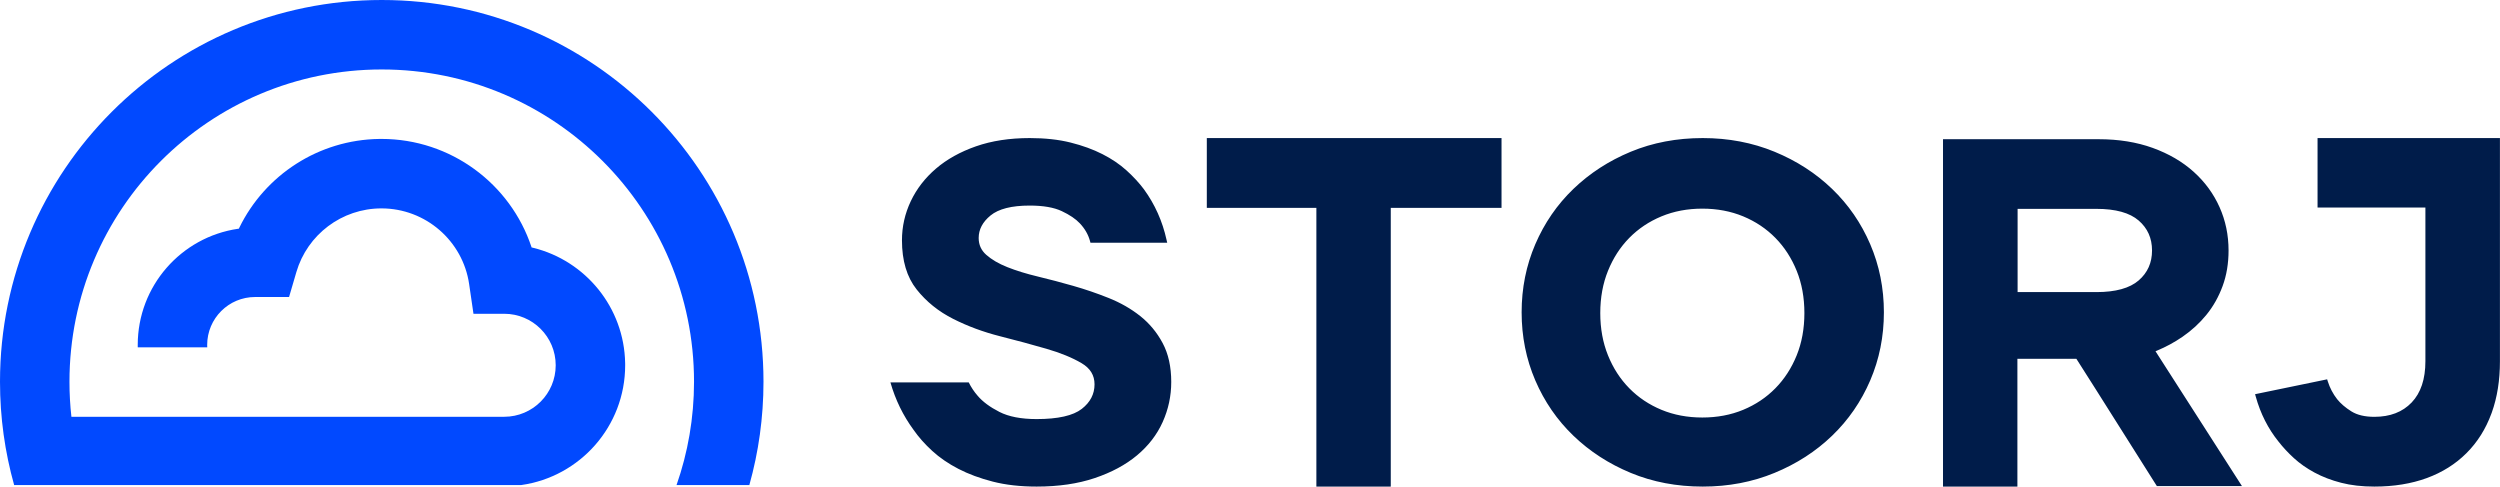
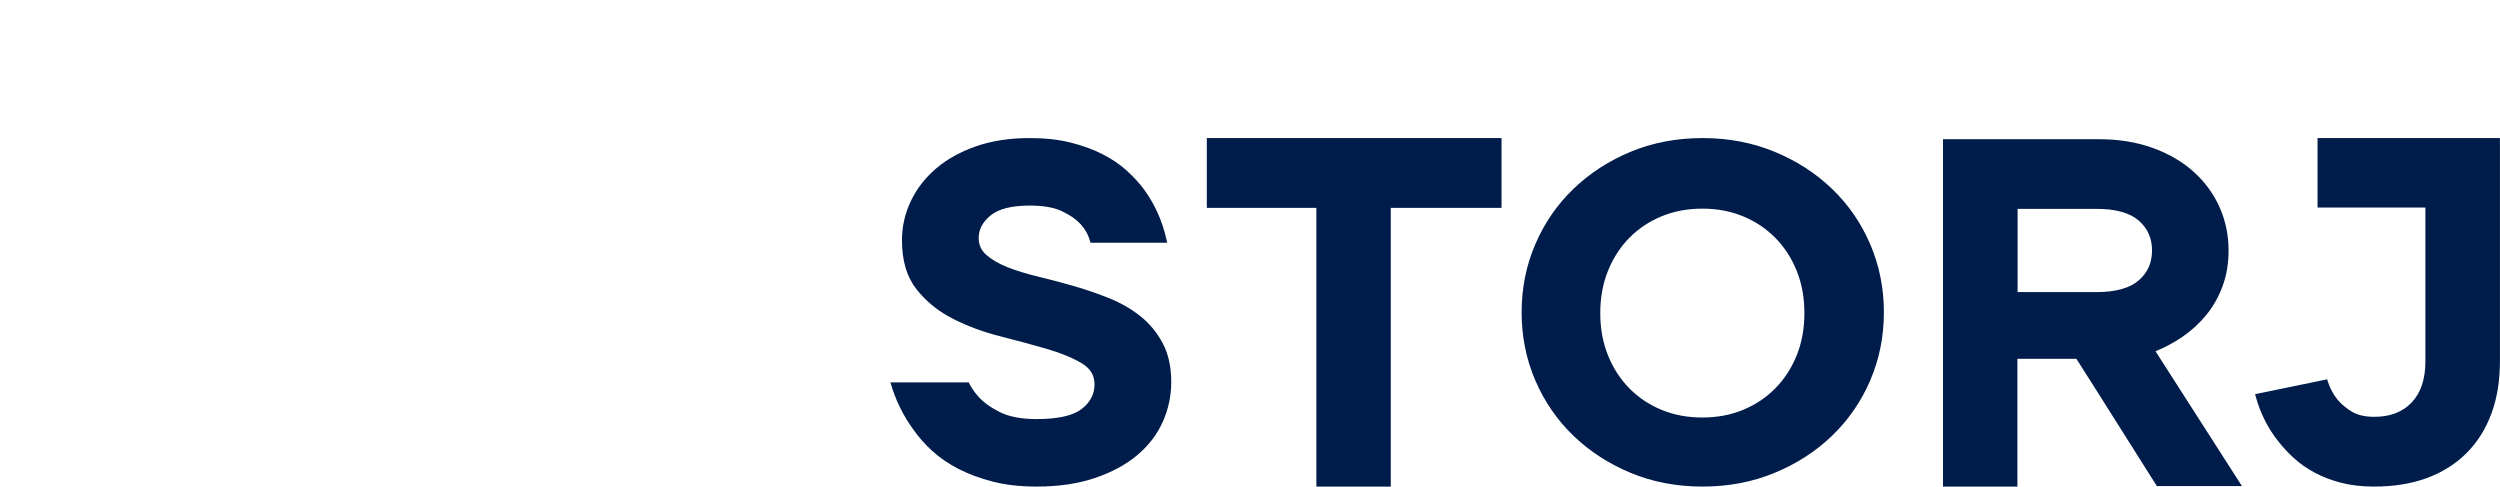
<svg xmlns="http://www.w3.org/2000/svg" width="149" height="29" viewBox="0 0 149 29" fill="none">
-   <path d="M22.752 0C35.318 0 45.504 10.186 45.504 22.752C45.504 24.886 45.21 26.95 44.661 28.909H40.322C40.997 26.981 41.364 24.91 41.364 22.752C41.364 12.473 33.031 4.14 22.752 4.14C12.473 4.14 4.14 12.473 4.14 22.752C4.14 23.458 4.179 24.154 4.256 24.84L9.672 24.84L30.05 24.84C31.746 24.84 33.12 23.466 33.12 21.77C33.12 20.075 31.746 18.701 30.052 18.701L30.01 18.701L28.219 18.702L27.96 16.93C27.585 14.356 25.364 12.42 22.734 12.42C20.373 12.42 18.317 13.983 17.664 16.214L17.228 17.702L15.678 17.702L15.204 17.702C13.627 17.702 12.348 18.98 12.348 20.557C12.348 20.605 12.35 20.653 12.352 20.7L8.21 20.7C8.21 20.682 8.209 20.665 8.209 20.647L8.209 20.557C8.209 17.041 10.802 14.132 14.18 13.636L14.236 13.629L14.268 13.561C15.802 10.426 18.996 8.329 22.608 8.281L22.734 8.28C26.864 8.28 30.425 10.953 31.678 14.73L31.683 14.747L31.783 14.771C34.891 15.537 37.205 18.32 37.259 21.651L37.26 21.77C37.26 25.407 34.567 28.415 31.067 28.909H0.843C0.294 26.95 0 24.886 0 22.752C0 10.186 10.186 0 22.752 0Z" fill="#0149FF" />
  <path d="M61.367 8.229C62.281 8.229 63.095 8.318 63.807 8.496C64.518 8.674 65.15 8.904 65.704 9.186C66.259 9.468 66.74 9.793 67.146 10.162C67.549 10.528 67.891 10.899 68.175 11.277C68.832 12.179 69.282 13.185 69.526 14.293L69.565 14.466H64.991L64.963 14.361C64.858 13.978 64.658 13.63 64.36 13.313C64.115 13.051 63.757 12.807 63.283 12.584C62.816 12.363 62.177 12.252 61.367 12.252C60.291 12.252 59.515 12.451 59.037 12.842C58.562 13.231 58.329 13.676 58.329 14.185C58.329 14.587 58.478 14.918 58.779 15.186C59.098 15.469 59.517 15.714 60.037 15.921C60.565 16.131 61.171 16.318 61.856 16.482C62.55 16.649 63.252 16.834 63.964 17.038C64.679 17.242 65.384 17.483 66.08 17.762C66.784 18.044 67.409 18.401 67.955 18.835C68.505 19.271 68.951 19.808 69.291 20.443C69.635 21.084 69.806 21.859 69.806 22.767C69.806 23.599 69.636 24.394 69.296 25.151C68.955 25.909 68.444 26.572 67.764 27.14C67.086 27.705 66.245 28.157 65.243 28.494C64.241 28.832 63.087 29 61.782 29C60.812 29 59.942 28.902 59.174 28.705C58.408 28.509 57.725 28.256 57.125 27.946C56.525 27.636 56.002 27.278 55.559 26.872C55.119 26.469 54.748 26.05 54.449 25.62C53.825 24.772 53.365 23.828 53.069 22.79L57.736 22.79C57.878 23.078 58.055 23.344 58.268 23.588C58.568 23.942 59 24.262 59.565 24.55C60.123 24.834 60.862 24.977 61.782 24.977C63.062 24.977 63.96 24.771 64.473 24.371C64.983 23.973 65.234 23.488 65.234 22.905C65.234 22.367 64.981 21.951 64.461 21.644C63.91 21.319 63.211 21.032 62.364 20.786C61.508 20.538 60.588 20.289 59.603 20.04C58.607 19.788 57.675 19.443 56.808 19.005C55.933 18.562 55.207 17.977 54.631 17.25C54.047 16.512 53.757 15.535 53.757 14.323C53.757 13.509 53.932 12.731 54.282 11.992C54.632 11.254 55.133 10.606 55.784 10.049C56.434 9.492 57.229 9.05 58.167 8.721C59.105 8.393 60.172 8.229 61.367 8.229ZM89.491 8.229V12.39L82.89 12.39L82.89 29H78.456L78.456 12.39L71.926 12.39V8.229H89.491ZM148.996 8.229V21.529C148.996 22.663 148.835 23.682 148.511 24.587L148.488 24.648C148.149 25.57 147.653 26.358 147 27.009C146.348 27.66 145.559 28.155 144.635 28.494C143.713 28.831 142.671 29 141.51 29C140.778 29 140.119 28.925 139.534 28.774C138.951 28.624 138.423 28.422 137.95 28.167C137.478 27.913 137.067 27.625 136.716 27.303C136.368 26.985 136.063 26.656 135.801 26.32C135.179 25.549 134.726 24.655 134.444 23.642L134.403 23.494L134.553 23.463L138.571 22.634L138.697 22.608L138.736 22.73C138.86 23.12 139.046 23.474 139.293 23.791C139.504 24.054 139.788 24.297 140.144 24.519C140.489 24.734 140.943 24.843 141.51 24.843C142.451 24.843 143.19 24.558 143.734 23.989C144.279 23.418 144.554 22.601 144.554 21.529V12.369H138.126V8.229H148.996ZM101.484 8.229C103.015 8.229 104.44 8.5 105.758 9.042C107.075 9.584 108.22 10.323 109.192 11.258C110.165 12.194 110.923 13.295 111.466 14.558C112.008 15.822 112.28 17.174 112.28 18.614C112.28 20.055 112.008 21.407 111.466 22.671C110.923 23.934 110.165 25.034 109.192 25.97C108.22 26.906 107.075 27.645 105.758 28.186C104.44 28.729 103.015 29 101.484 29C99.935 29 98.505 28.729 97.196 28.186C95.889 27.644 94.749 26.906 93.776 25.97C92.803 25.034 92.046 23.934 91.503 22.671C90.96 21.407 90.689 20.055 90.689 18.614C90.689 17.174 90.96 15.822 91.503 14.558C92.046 13.295 92.803 12.194 93.776 11.258C94.749 10.323 95.889 9.584 97.196 9.042C98.505 8.5 99.935 8.229 101.484 8.229ZM125.073 8.297C126.269 8.297 127.346 8.47 128.303 8.816C129.26 9.163 130.073 9.637 130.742 10.239C131.411 10.841 131.926 11.543 132.284 12.344C132.643 13.145 132.822 14.007 132.822 14.929C132.822 15.7 132.704 16.407 132.468 17.049C132.232 17.689 131.911 18.26 131.504 18.76C131.099 19.259 130.623 19.696 130.077 20.072C129.601 20.399 129.089 20.677 128.542 20.904L128.468 20.934L129.291 22.219L129.292 22.218L129.407 22.399L133.479 28.75L133.62 28.969H128.549L128.507 28.903L124.901 23.193L123.751 21.383H120.237L120.237 29H115.803V8.297H125.073ZM101.459 12.435C100.574 12.435 99.762 12.589 99.024 12.895C98.285 13.202 97.646 13.629 97.106 14.178C96.566 14.728 96.143 15.381 95.837 16.139C95.53 16.896 95.376 17.736 95.376 18.66C95.376 19.583 95.53 20.423 95.837 21.181C96.143 21.939 96.566 22.592 97.106 23.141C97.646 23.691 98.285 24.118 99.024 24.425C99.762 24.731 100.574 24.884 101.459 24.884C102.345 24.884 103.156 24.731 103.895 24.425C104.634 24.118 105.272 23.691 105.812 23.141C106.352 22.592 106.775 21.939 107.082 21.181C107.389 20.423 107.542 19.583 107.542 18.66C107.542 17.736 107.389 16.896 107.082 16.139C106.775 15.381 106.352 14.728 105.812 14.178C105.272 13.629 104.634 13.202 103.895 12.895C103.156 12.589 102.345 12.435 101.459 12.435ZM124.946 12.448H120.249V17.409H124.946C126.095 17.409 126.934 17.174 127.467 16.712C127.997 16.252 128.261 15.661 128.261 14.929C128.261 14.196 127.997 13.605 127.467 13.145C126.934 12.683 126.095 12.448 124.946 12.448Z" fill="#001C4A" />
</svg>